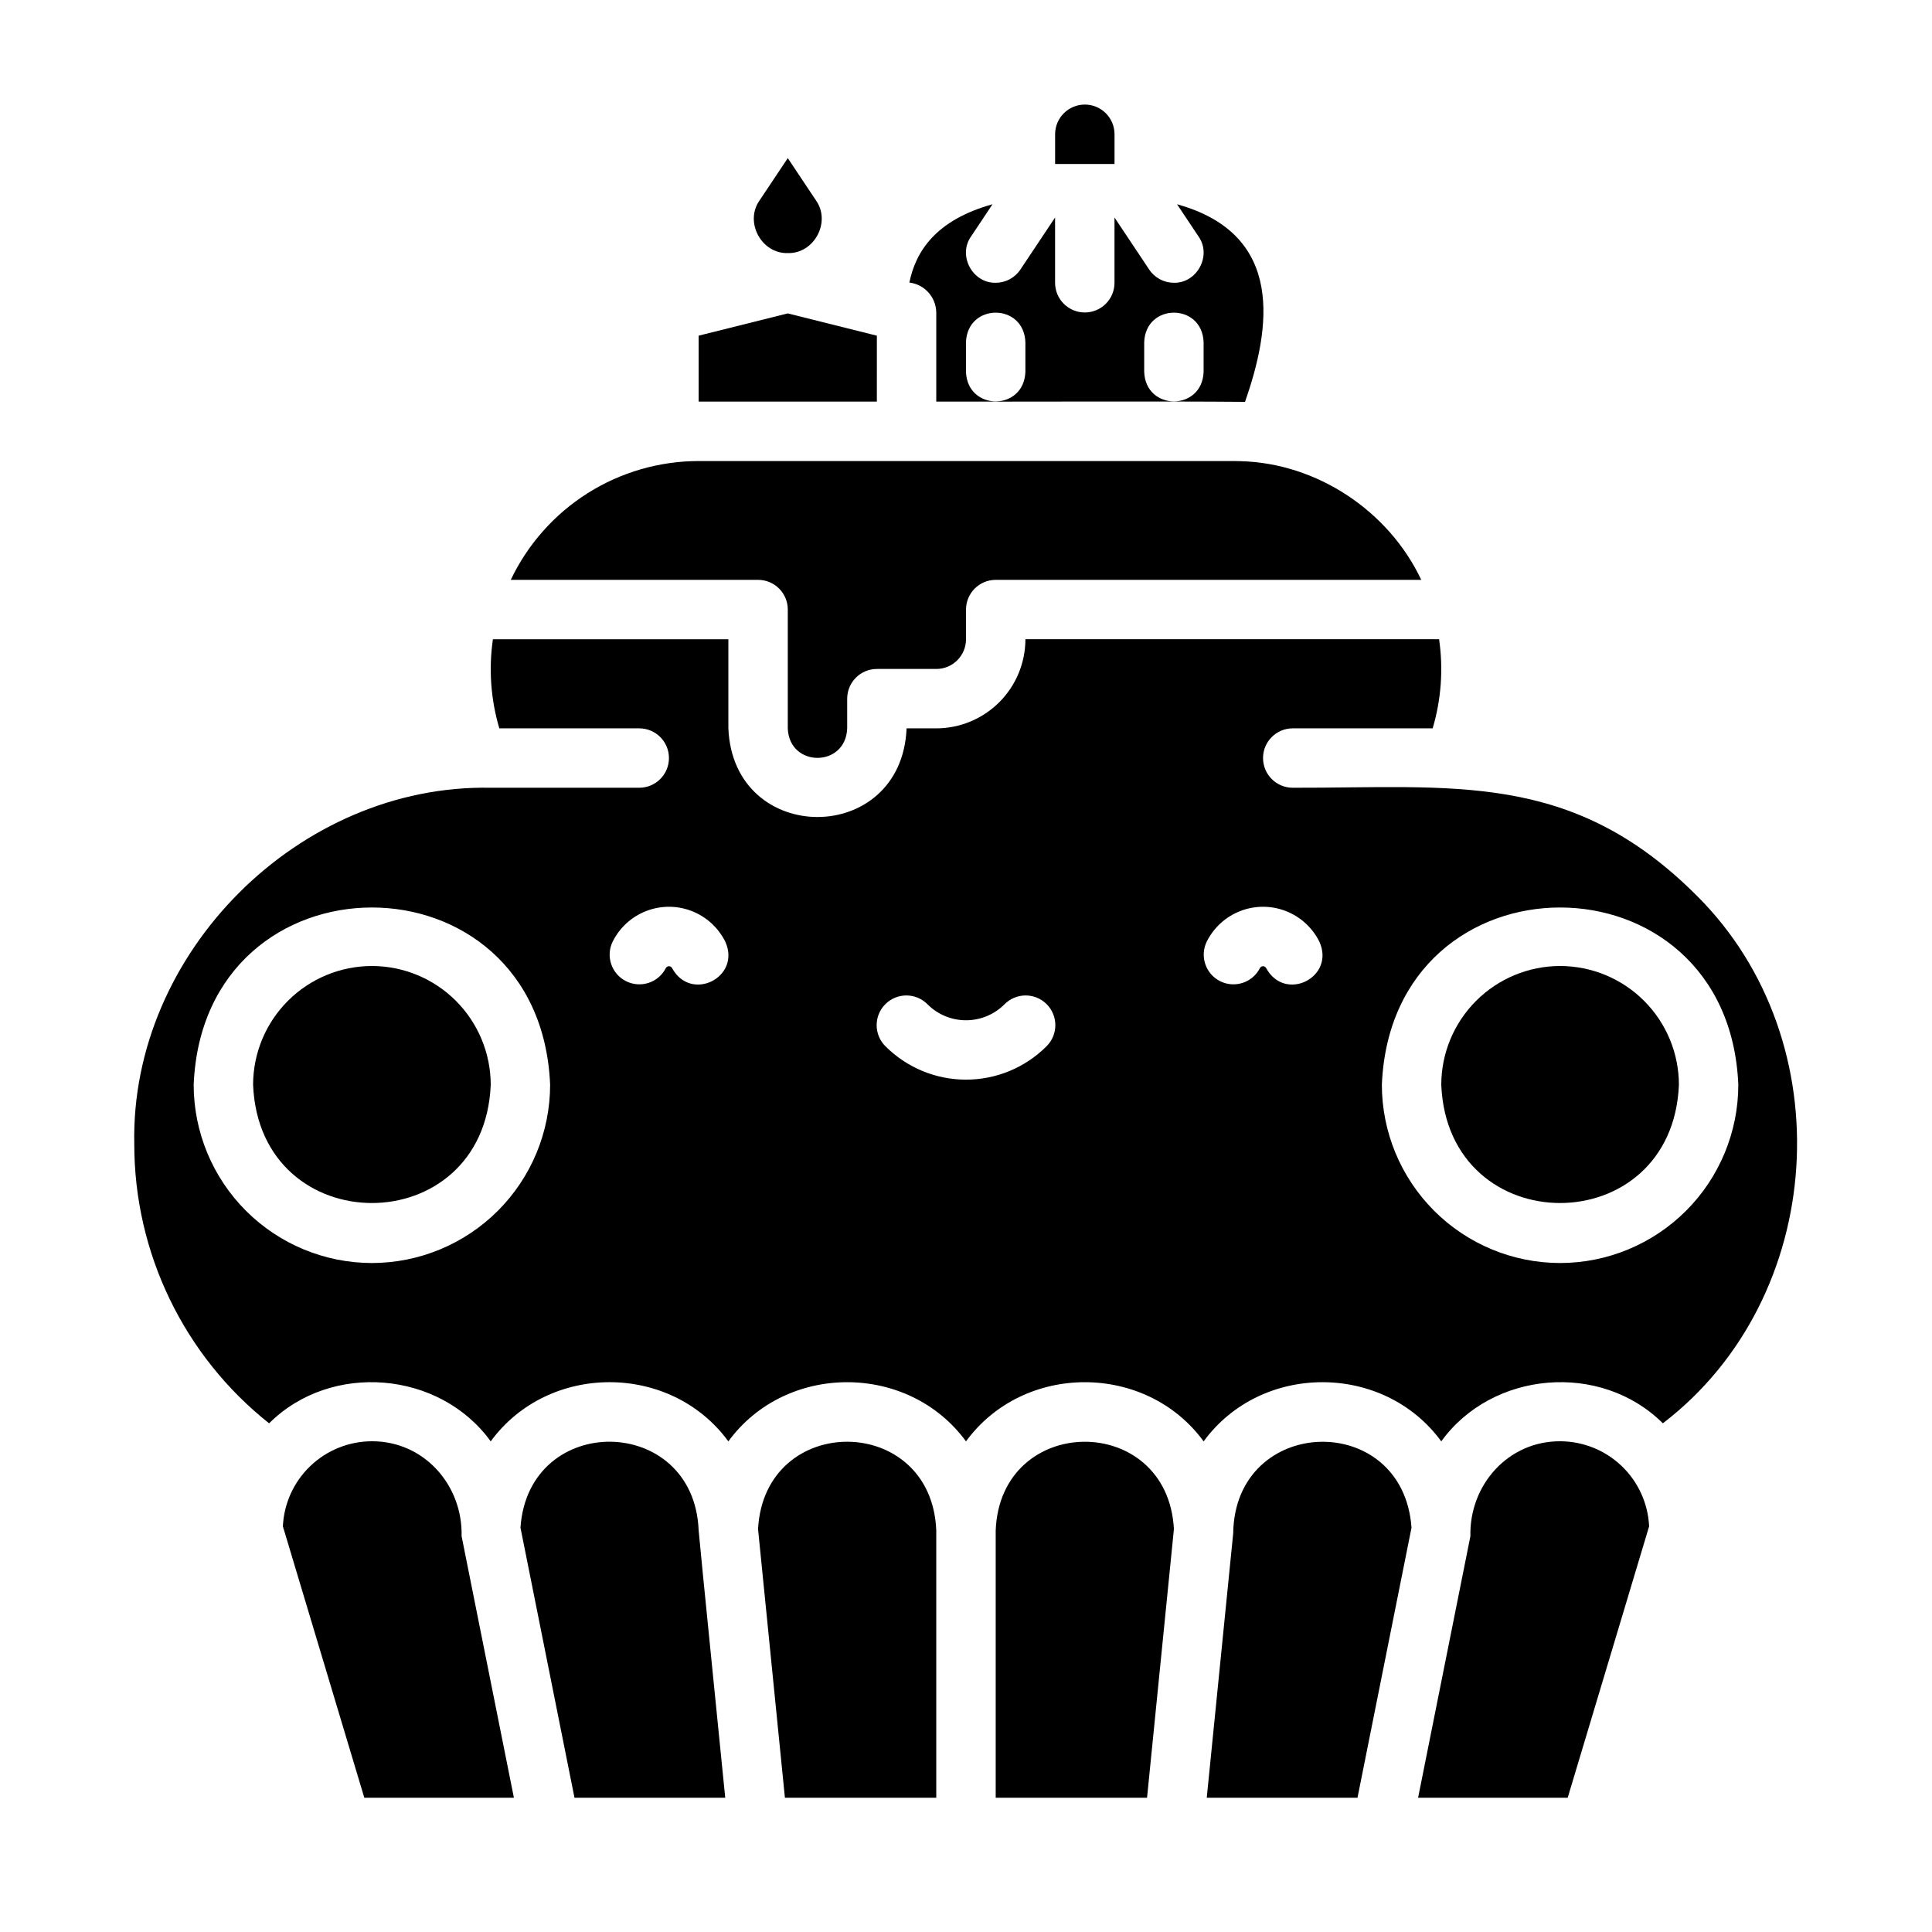
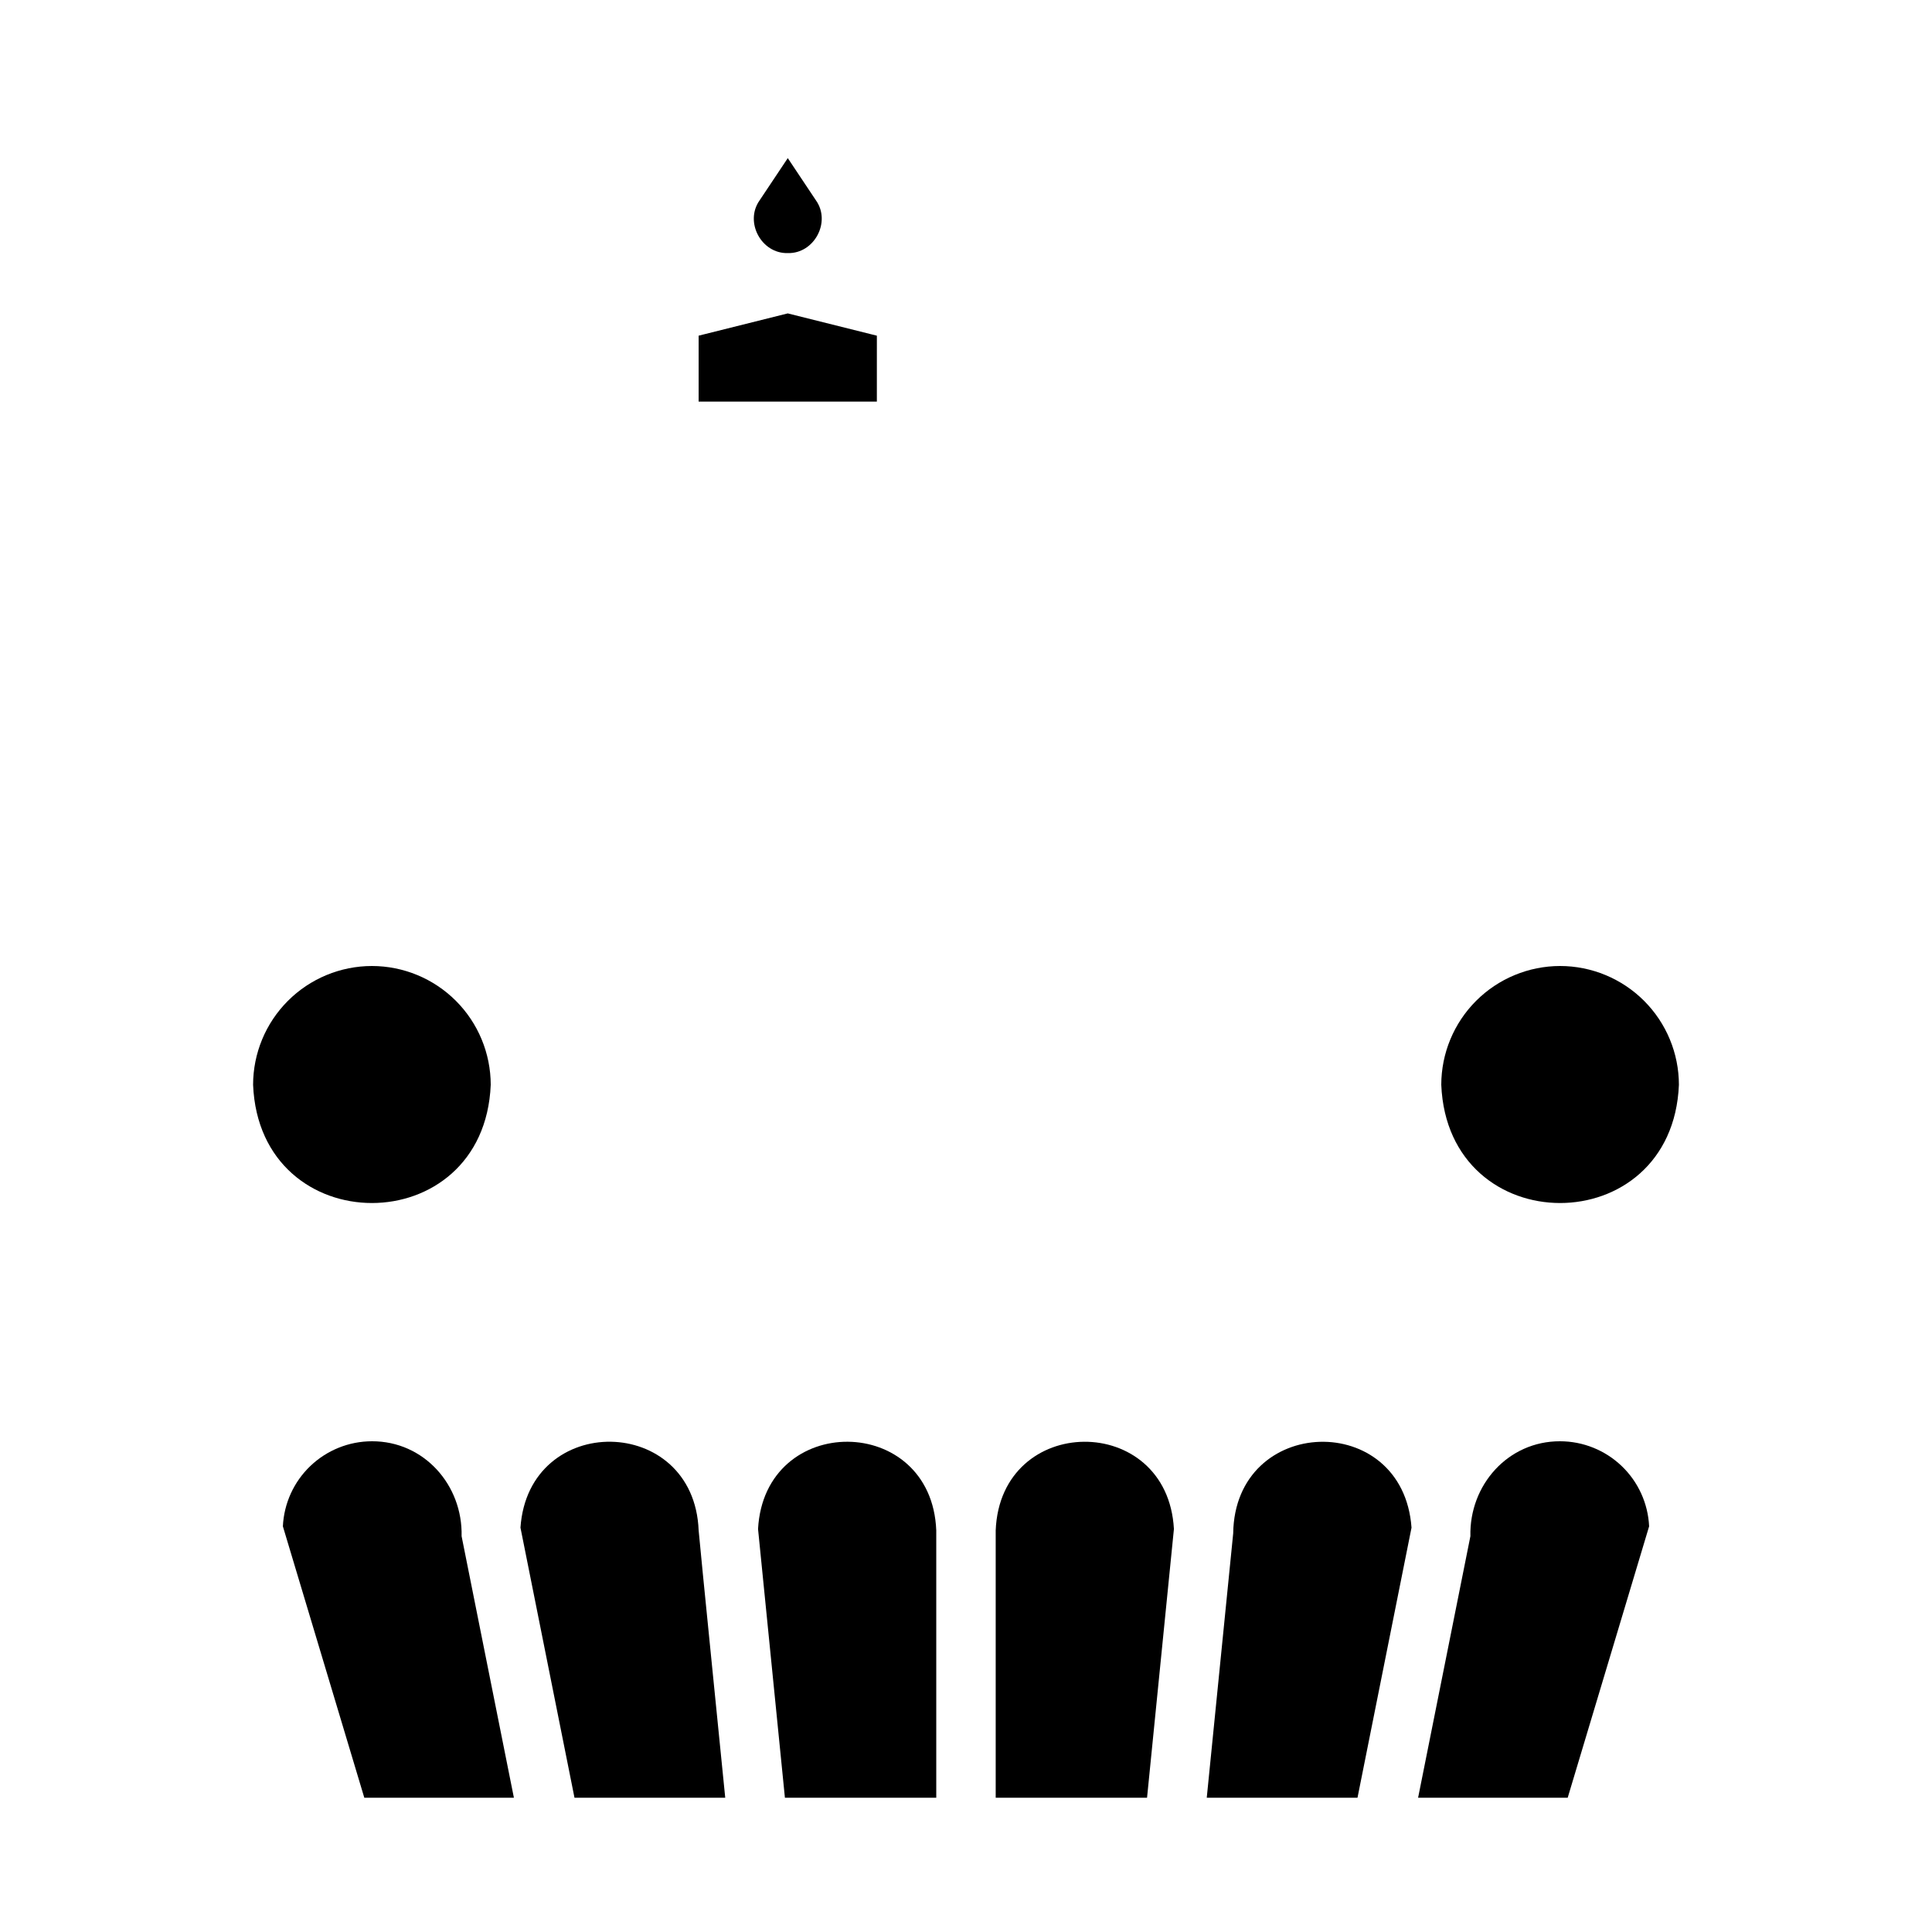
<svg xmlns="http://www.w3.org/2000/svg" fill="#000000" width="800px" height="800px" version="1.1" viewBox="144 144 512 512">
  <g>
    <path d="m242.56 525.95c-6.074 0.008-11.914 2.356-16.309 6.551-4.391 4.195-7 9.922-7.285 15.992l21.578 71.922h39.645l-13.859-69.305c0.312-13.543-9.949-25.199-23.77-25.16z" />
-     <path d="m352.77 305.54v31.488c0.395 10.438 15.359 10.414 15.742 0v-7.871l0.004-0.004c0-4.348 3.523-7.871 7.871-7.871h15.742c4.348-0.004 7.867-3.527 7.875-7.871v-7.871c0-4.348 3.523-7.871 7.871-7.871h112.77c-8.621-18.27-27.609-30.926-47.871-31.453-0.637-0.023-1.277-0.035-1.918-0.035h-141.7c-10.426 0.008-20.637 2.969-29.453 8.539-8.812 5.574-15.867 13.531-20.344 22.949h65.543c2.086 0 4.09 0.828 5.566 2.305 1.477 1.477 2.305 3.477 2.305 5.566z" />
    <path d="m344.89 549.2c0.867 8.688 6.125 61.266 7.121 71.215h40.109v-70.848c-1.238-31.094-45.516-31.422-47.23-0.367z" />
    <path d="m281.93 548.84c3.359 16.797 11.027 55.133 14.316 71.574h39.949c-0.164-1.781-6.91-68.715-7.047-70.848-1.207-30.883-45.086-31.516-47.219-0.727z" />
    <path d="m376.38 232.96-1.801-0.449-21.816-5.457-23.617 5.902v17.473h47.23z" />
-     <path d="m392.12 226.81v23.617c21.316 0.062 60.559-0.121 81.828 0.07 6.68-19.129 10.91-44.344-18.02-52.367l5.715 8.57c3.535 5.066-0.426 12.367-6.543 12.238h0.004c-2.633 0.004-5.098-1.312-6.555-3.504l-9.195-13.793v17.297c0 4.348-3.523 7.871-7.871 7.871-4.348 0-7.875-3.523-7.875-7.871v-17.297l-9.195 13.793h0.004c-1.461 2.191-3.926 3.508-6.559 3.504-6.117 0.129-10.078-7.176-6.543-12.238l5.719-8.574c-15.281 4.258-20.398 12.719-22.043 20.758v-0.004c4.027 0.488 7.074 3.875 7.129 7.93zm55.105 7.871c0.383-10.43 15.359-10.43 15.742 0v7.871c-0.383 10.43-15.359 10.43-15.742 0zm-47.23 0c0.383-10.43 15.359-10.43 15.742 0v7.871c-0.383 10.43-15.359 10.43-15.742 0z" />
    <path d="m352.77 211.07c7.004 0.195 11.523-8.246 7.473-13.961l-7.473-11.207-7.473 11.207c-4.051 5.715 0.469 14.156 7.473 13.961z" />
    <path d="m470.81 550.36-7.008 70.059h39.949c3.312-16.562 10.93-54.645 14.316-71.574-2.246-31.242-46.832-29.922-47.258 1.516z" />
    <path d="m557.44 400c-8.348 0.008-16.352 3.328-22.254 9.23-5.902 5.902-9.223 13.906-9.234 22.258 1.723 41.762 61.246 41.773 62.977 0-0.008-8.352-3.328-16.355-9.23-22.258-5.906-5.902-13.906-9.223-22.258-9.23z" />
    <path d="m407.87 549.57v70.848h40.109c0.965-9.629 6.281-62.816 7.121-71.215-1.703-31.035-45.984-30.746-47.23 0.367z" />
-     <path d="m593.73 381.43c-33.18-33.285-64.547-28.57-107.14-28.668-4.348 0-7.871-3.523-7.871-7.871 0-4.348 3.523-7.871 7.871-7.871h37.082c2.269-7.656 2.852-15.715 1.703-23.617h-109.63c-0.008 6.262-2.496 12.266-6.926 16.691-4.426 4.426-10.43 6.918-16.691 6.926h-7.871c-1.293 31.32-45.934 31.332-47.23 0v-23.617h-62.398c-1.152 7.902-0.57 15.961 1.699 23.617h37.082c4.348 0 7.871 3.523 7.871 7.871 0 4.348-3.523 7.871-7.871 7.871h-39.359c-50.75-1.004-95.535 43.676-94.465 94.465 0 28.816 13.156 56.059 35.73 73.969 16.453-16.391 45.234-13.91 58.73 4.781 15.277-20.906 47.691-20.918 62.977 0 15.277-20.902 47.691-20.91 62.977 0 15.277-20.902 47.691-20.91 62.977 0 15.281-20.906 47.691-20.91 62.977 0 13.488-18.684 42.266-21.176 58.723-4.789 43.477-33.238 47.812-101.17 9.059-139.76zm-351.17 97.285c-12.523-0.016-24.527-4.996-33.383-13.848-8.855-8.855-13.836-20.863-13.852-33.383 2.586-62.641 91.871-62.66 94.465 0-0.012 12.52-4.992 24.527-13.848 33.383-8.855 8.852-20.859 13.832-33.383 13.848zm79.551-78.152c-0.16-0.312-0.48-0.508-0.832-0.508-0.352 0-0.672 0.195-0.832 0.508-1.961 3.852-6.664 5.398-10.531 3.465-3.867-1.934-5.453-6.625-3.547-10.504 1.855-3.711 5.027-6.598 8.898-8.094 3.867-1.5 8.156-1.5 12.027 0 3.871 1.496 7.043 4.383 8.898 8.094 4.336 9.441-9.07 16.223-14.082 7.039zm99.199 20.742c-5.656 5.644-13.32 8.812-21.309 8.812-7.992 0-15.656-3.168-21.312-8.812-1.504-1.469-2.356-3.481-2.367-5.582-0.012-2.106 0.816-4.125 2.305-5.613 1.488-1.484 3.508-2.316 5.609-2.305 2.106 0.012 4.113 0.863 5.586 2.367 2.703 2.695 6.363 4.211 10.18 4.211s7.477-1.516 10.176-4.211c1.473-1.504 3.484-2.356 5.586-2.367 2.102-0.012 4.121 0.82 5.609 2.305 1.488 1.488 2.316 3.508 2.305 5.613-0.012 2.102-0.863 4.113-2.367 5.582zm58.242-20.742c-0.16-0.312-0.48-0.508-0.832-0.508s-0.672 0.195-0.832 0.508c-1.965 3.852-6.668 5.398-10.535 3.465-3.867-1.934-5.449-6.625-3.547-10.504 1.855-3.711 5.031-6.598 8.898-8.094 3.871-1.5 8.16-1.5 12.031 0 3.867 1.496 7.043 4.383 8.898 8.094 4.336 9.441-9.07 16.223-14.082 7.039zm77.887 78.152c-12.52-0.016-24.527-4.996-33.383-13.848-8.852-8.855-13.832-20.863-13.848-33.383 2.586-62.641 91.871-62.66 94.465 0-0.016 12.52-4.996 24.527-13.852 33.383-8.852 8.852-20.859 13.832-33.383 13.848z" />
    <path d="m557.44 525.95c-13.82-0.043-24.082 11.617-23.77 25.16l-13.859 69.305h39.645l21.578-71.922c-0.285-6.07-2.891-11.797-7.285-15.992-4.391-4.195-10.23-6.543-16.309-6.551z" />
    <path d="m242.56 400c-8.348 0.008-16.352 3.328-22.254 9.23-5.906 5.902-9.227 13.906-9.234 22.258 1.723 41.762 61.246 41.773 62.977 0-0.012-8.352-3.332-16.355-9.234-22.258-5.902-5.902-13.906-9.223-22.254-9.23z" />
-     <path d="m431.49 171.71c2.086 0 4.09 0.828 5.566 2.305 1.473 1.477 2.305 3.477 2.305 5.566v7.871h-15.746v-7.871c0-4.348 3.527-7.871 7.875-7.871z" />
  </g>
</svg>